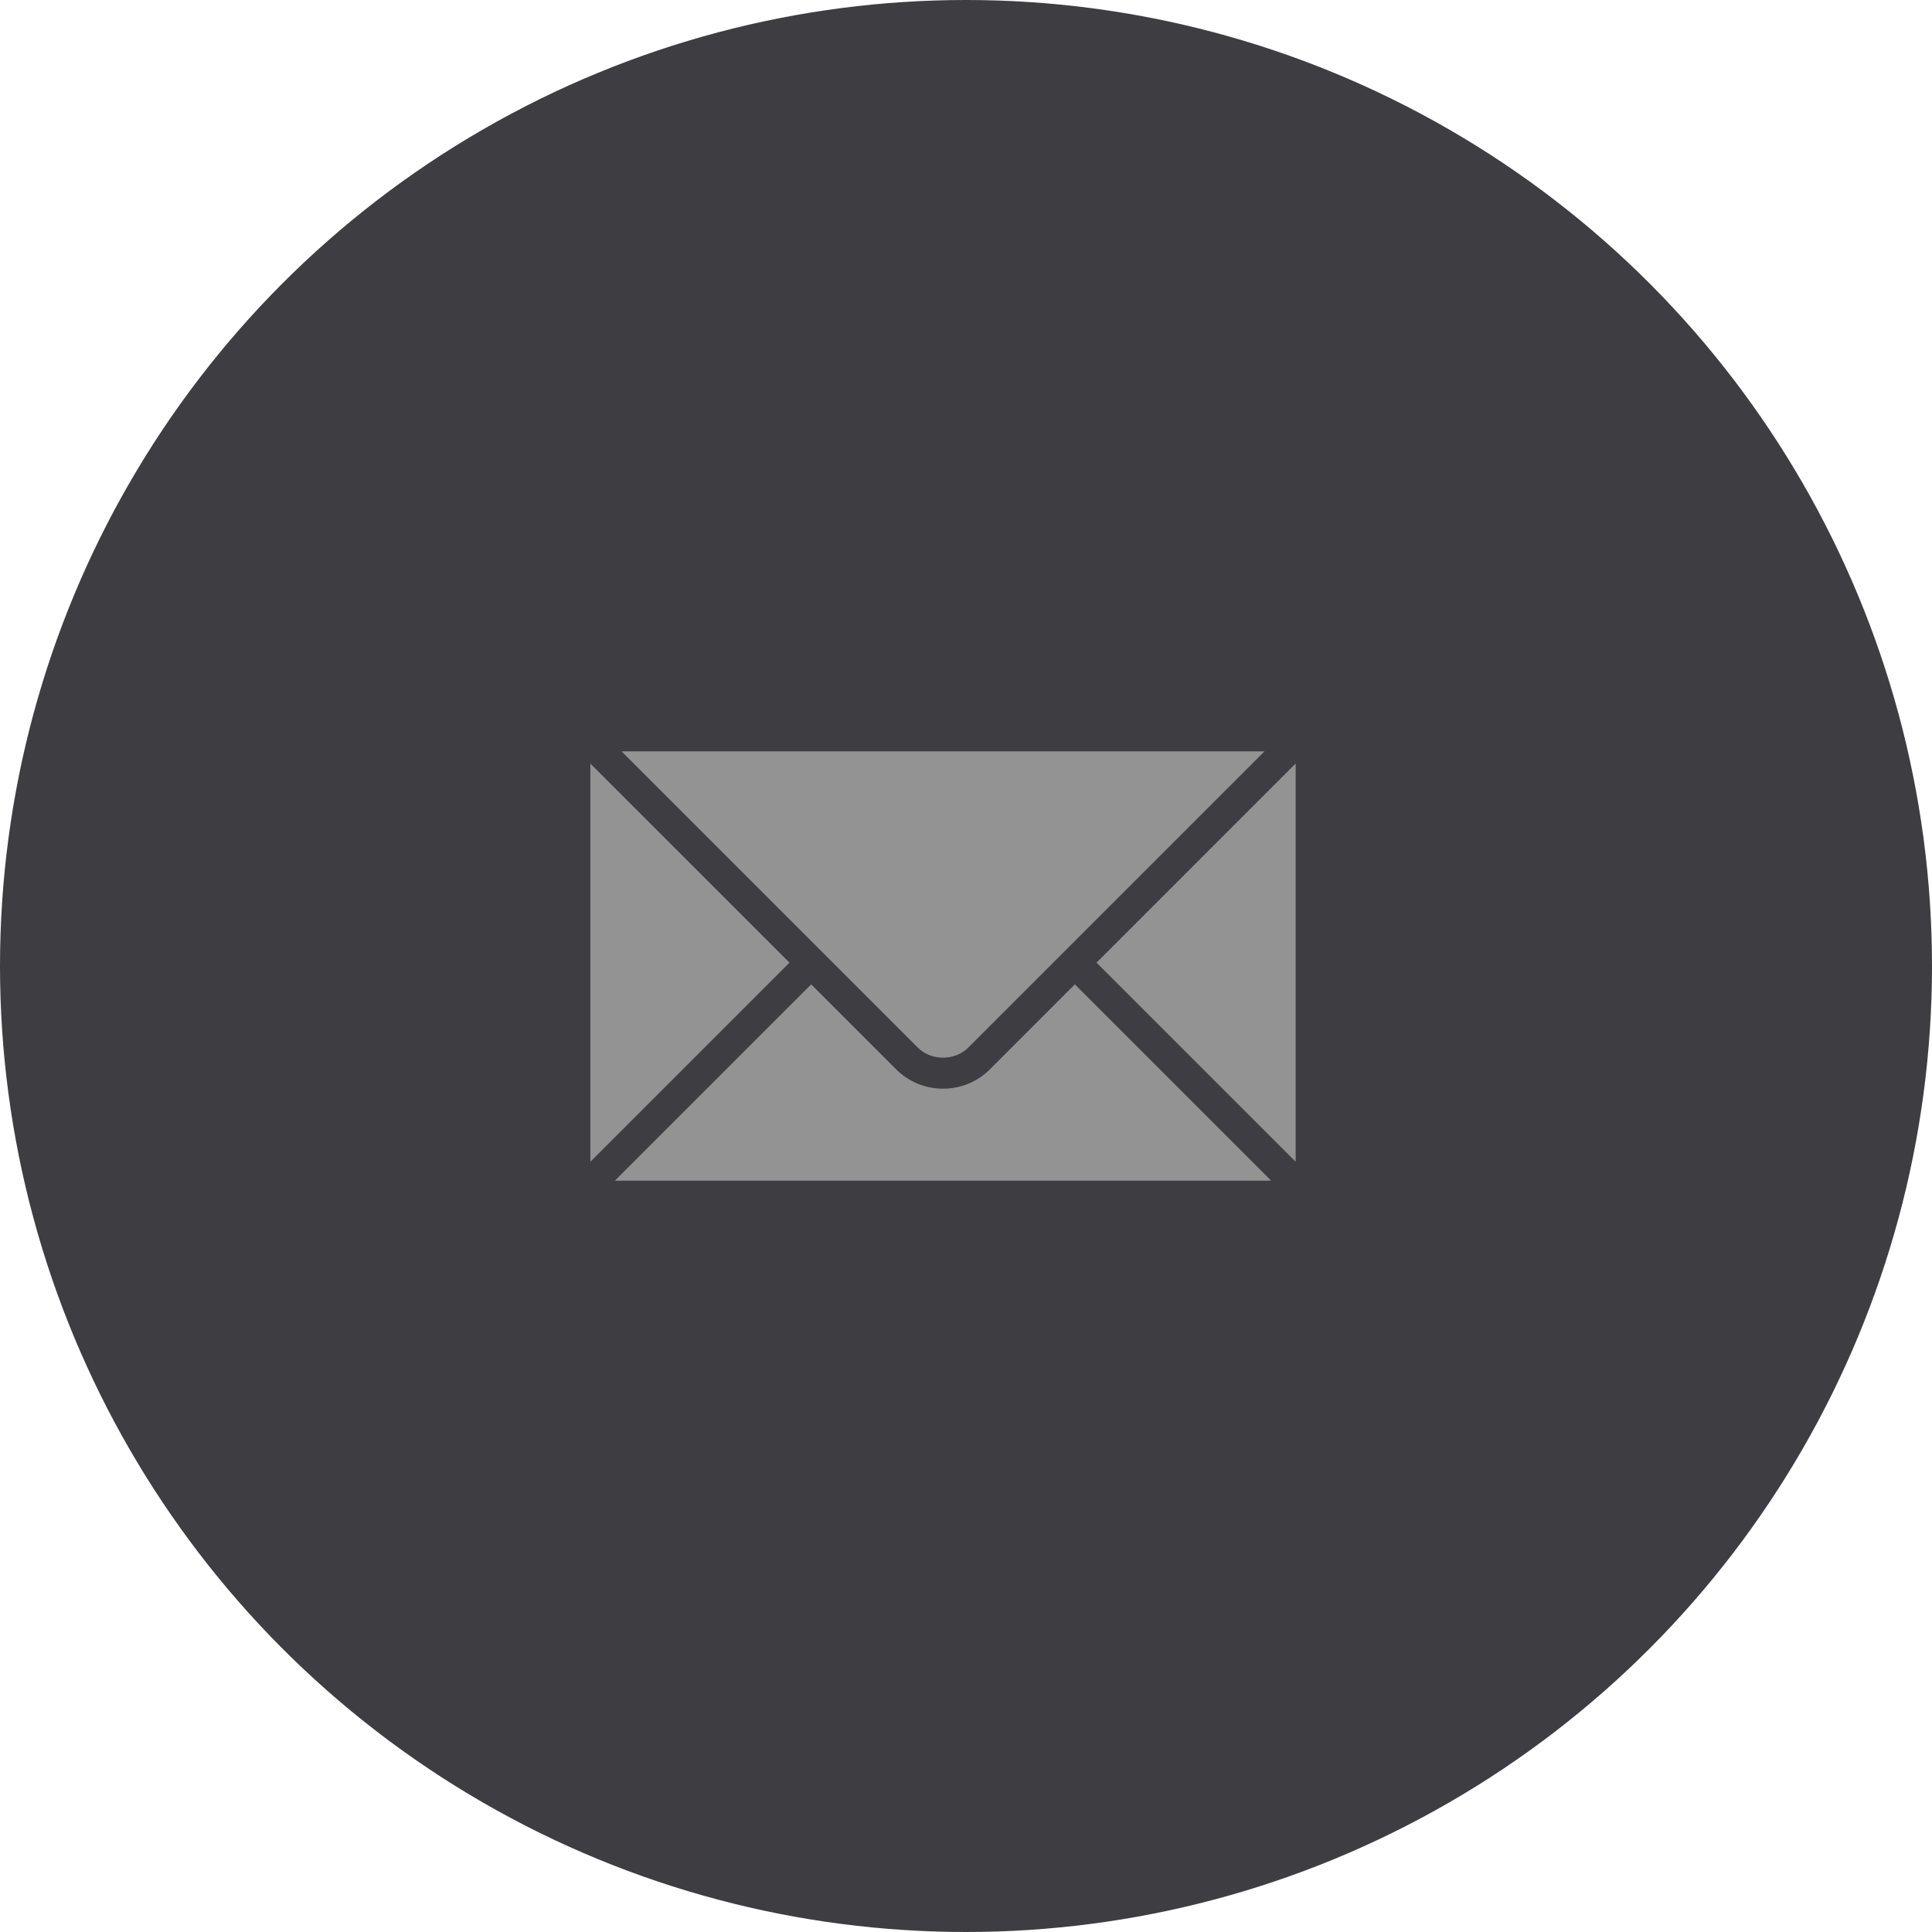
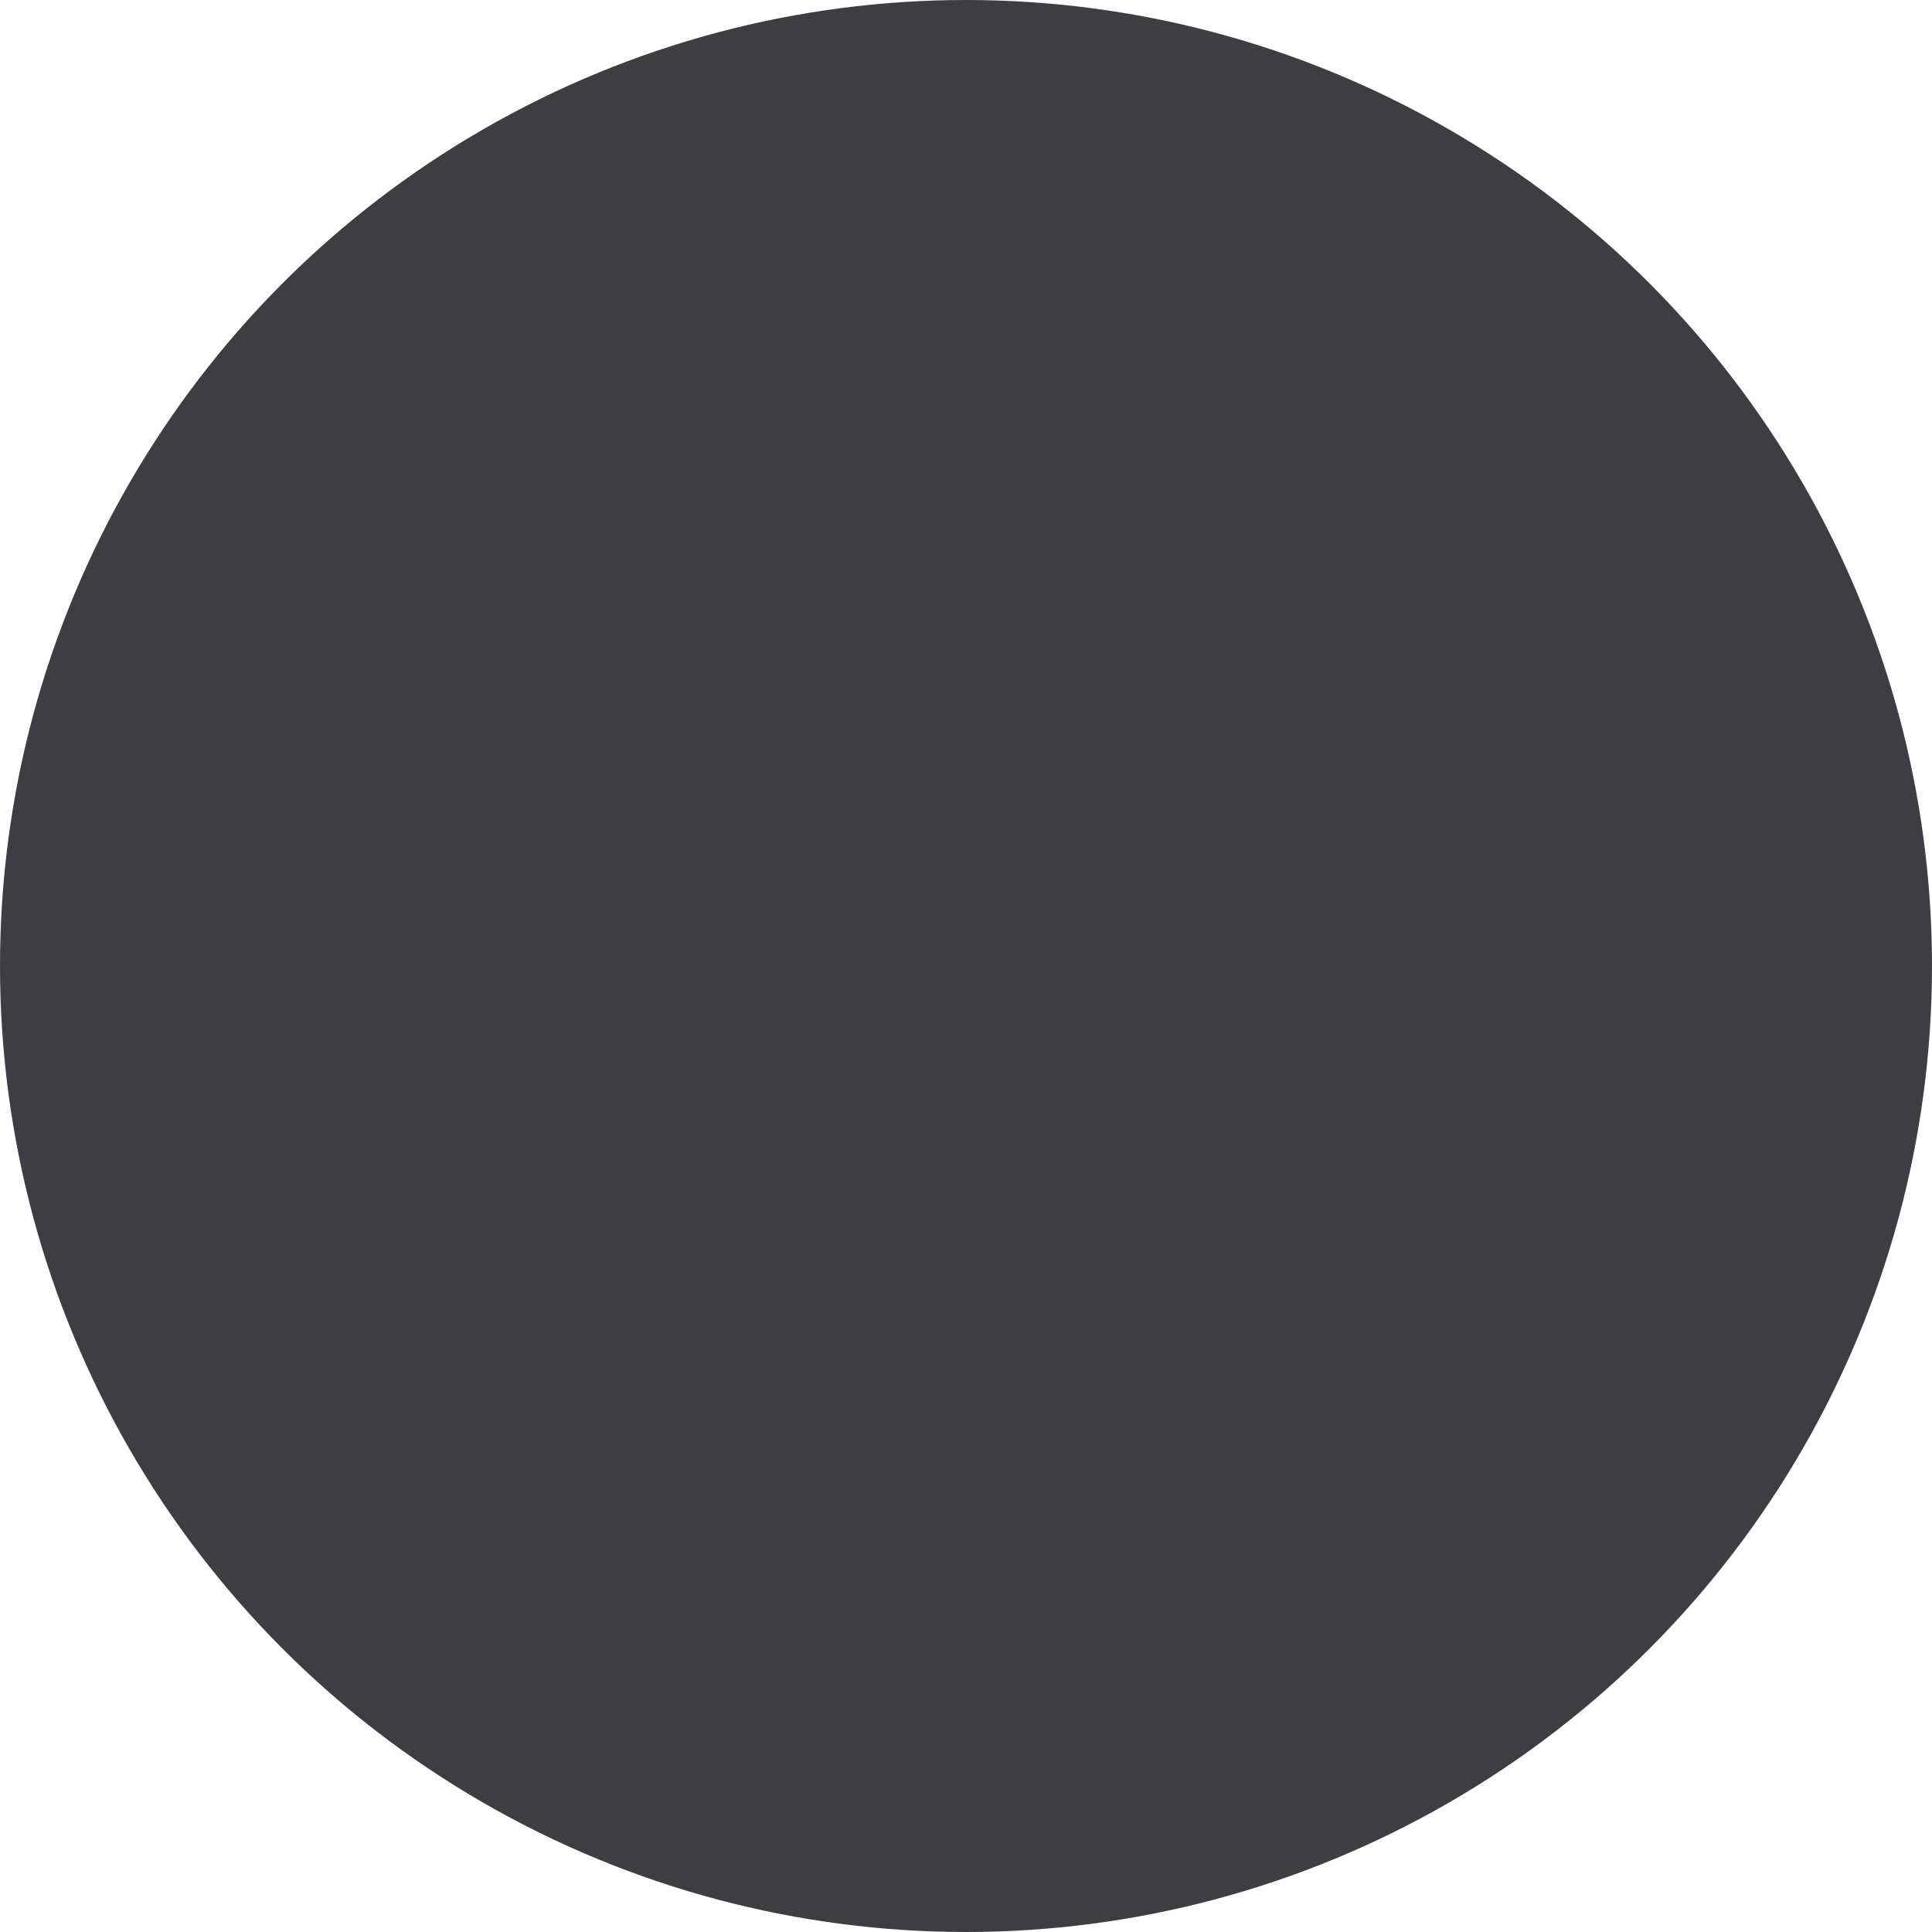
<svg xmlns="http://www.w3.org/2000/svg" xmlns:ns1="http://www.bohemiancoding.com/sketch/ns" width="30px" height="30px" viewBox="0 0 30 30" version="1.1">
  <title>ico-email</title>
  <desc>Created with Sketch.</desc>
  <defs />
  <g id="Page-1" stroke="none" stroke-width="1" fill="none" fill-rule="evenodd" ns1:type="MSPage">
    <g id="01-HomePAge" ns1:type="MSArtboardGroup" transform="translate(-890, -79)">
      <g id="Header" ns1:type="MSLayerGroup" transform="translate(0, 50)">
        <g id="Oval-25-+-info@dan-my.com-+-Shape-+-Rectangle-131" transform="translate(890, 29)" ns1:type="MSShapeGroup">
          <g id="ico-email">
            <circle id="Oval-25" fill="#3E3D42" cx="15" cy="15" r="15" />
            <g id="Shape-+-Rectangle-131" transform="translate(9.167, 11.667)" fill="#939393">
-               <path d="M10.468,0 L5.869,4.599 C5.659,4.809 5.293,4.809 5.083,4.599 L0.484,0 L10.468,0 L10.468,0 Z M0,0.19 L3.092,3.281 L0,6.373 L0,0.19 L0,0.19 Z M3.429,3.618 L4.747,4.936 C4.941,5.131 5.201,5.238 5.476,5.238 C5.752,5.238 6.011,5.131 6.206,4.936 L7.523,3.618 L10.572,6.667 L0.38,6.667 L3.429,3.618 Z M10.952,6.373 L7.86,3.281 L10.952,0.189 L10.952,6.373 L10.952,6.373 Z" id="Shape" />
-             </g>
+               </g>
          </g>
        </g>
      </g>
    </g>
  </g>
</svg>